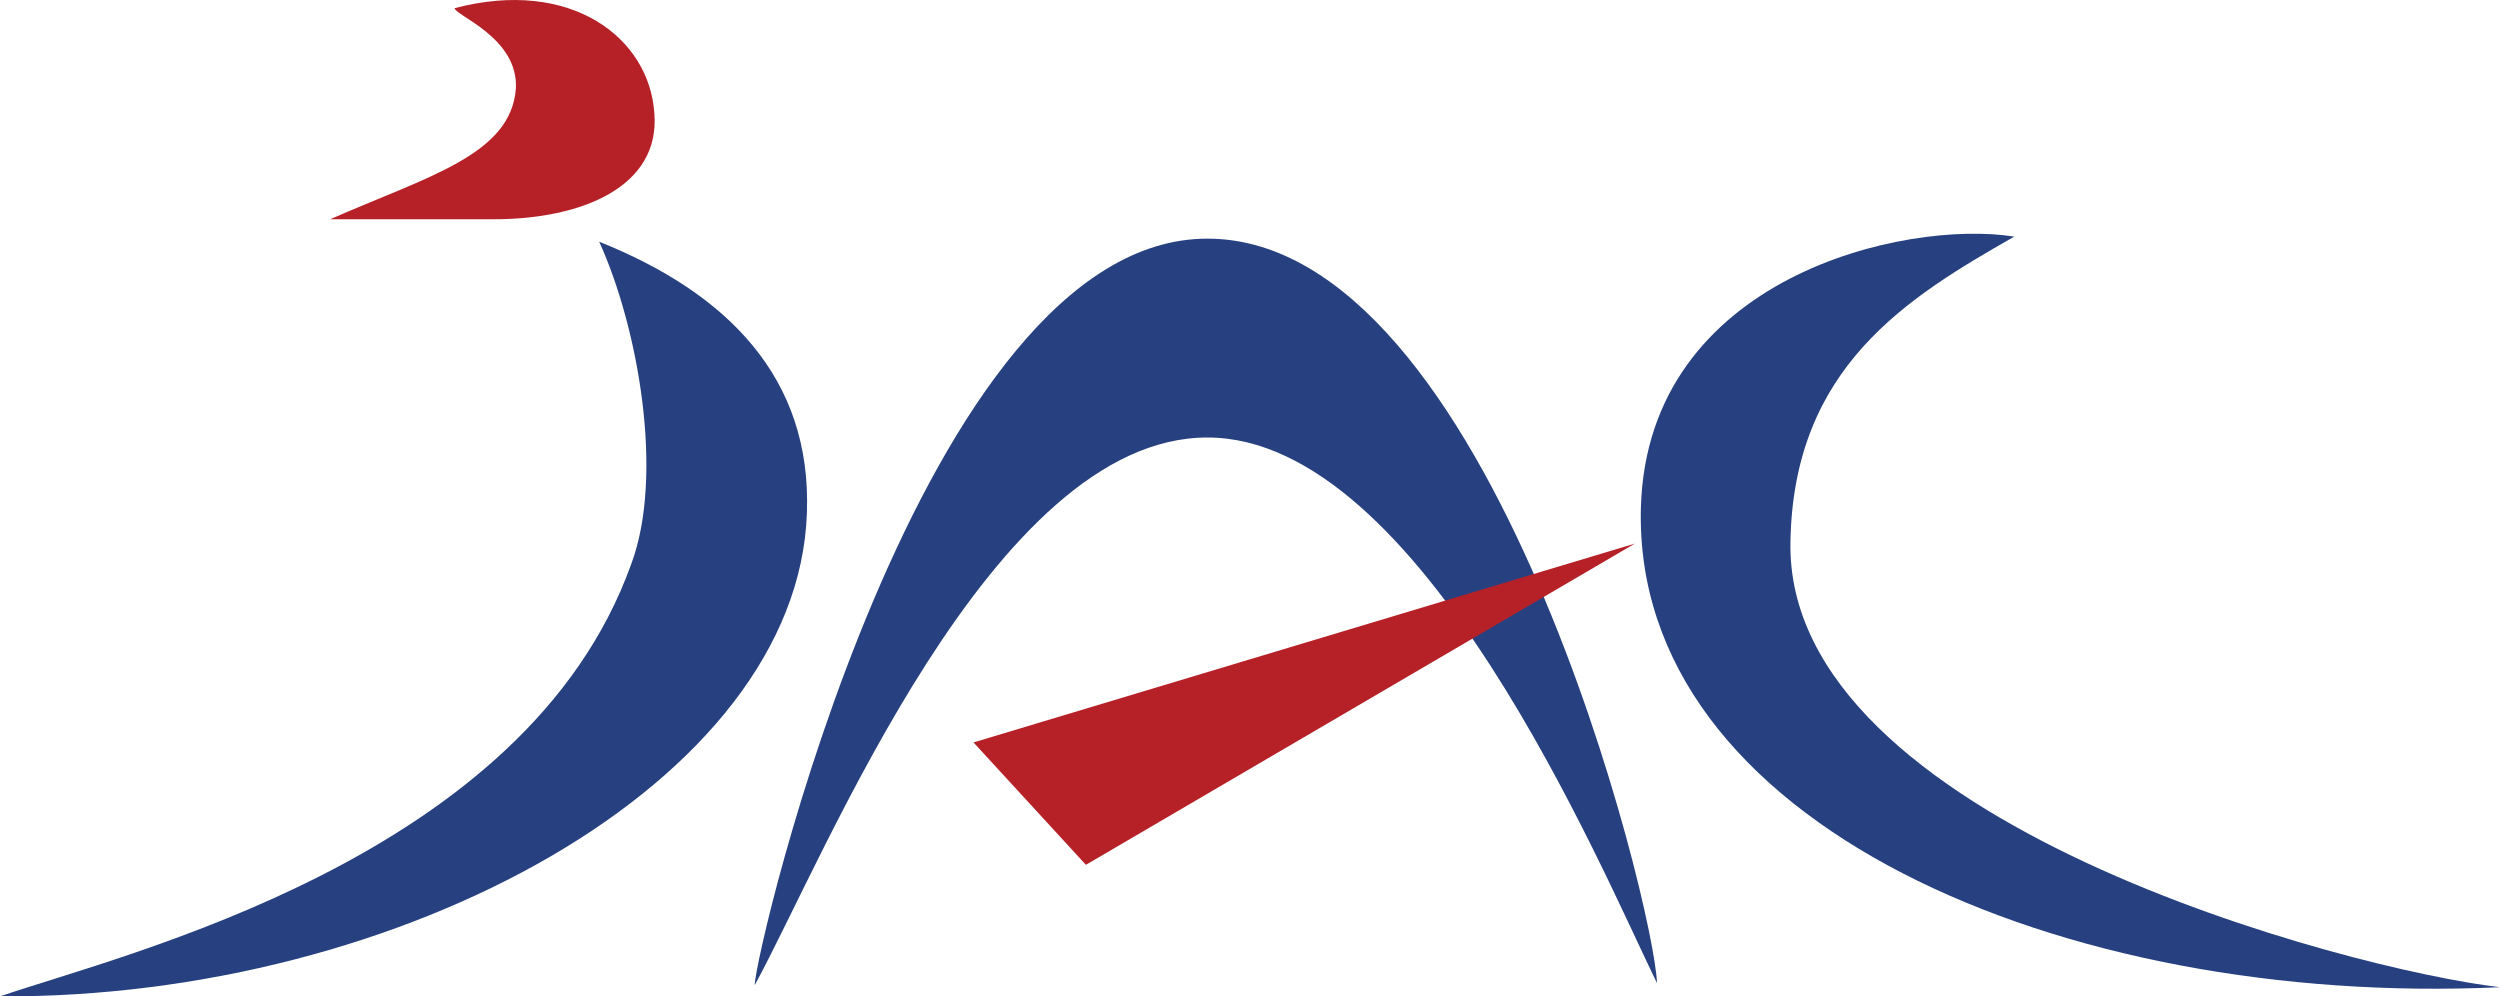
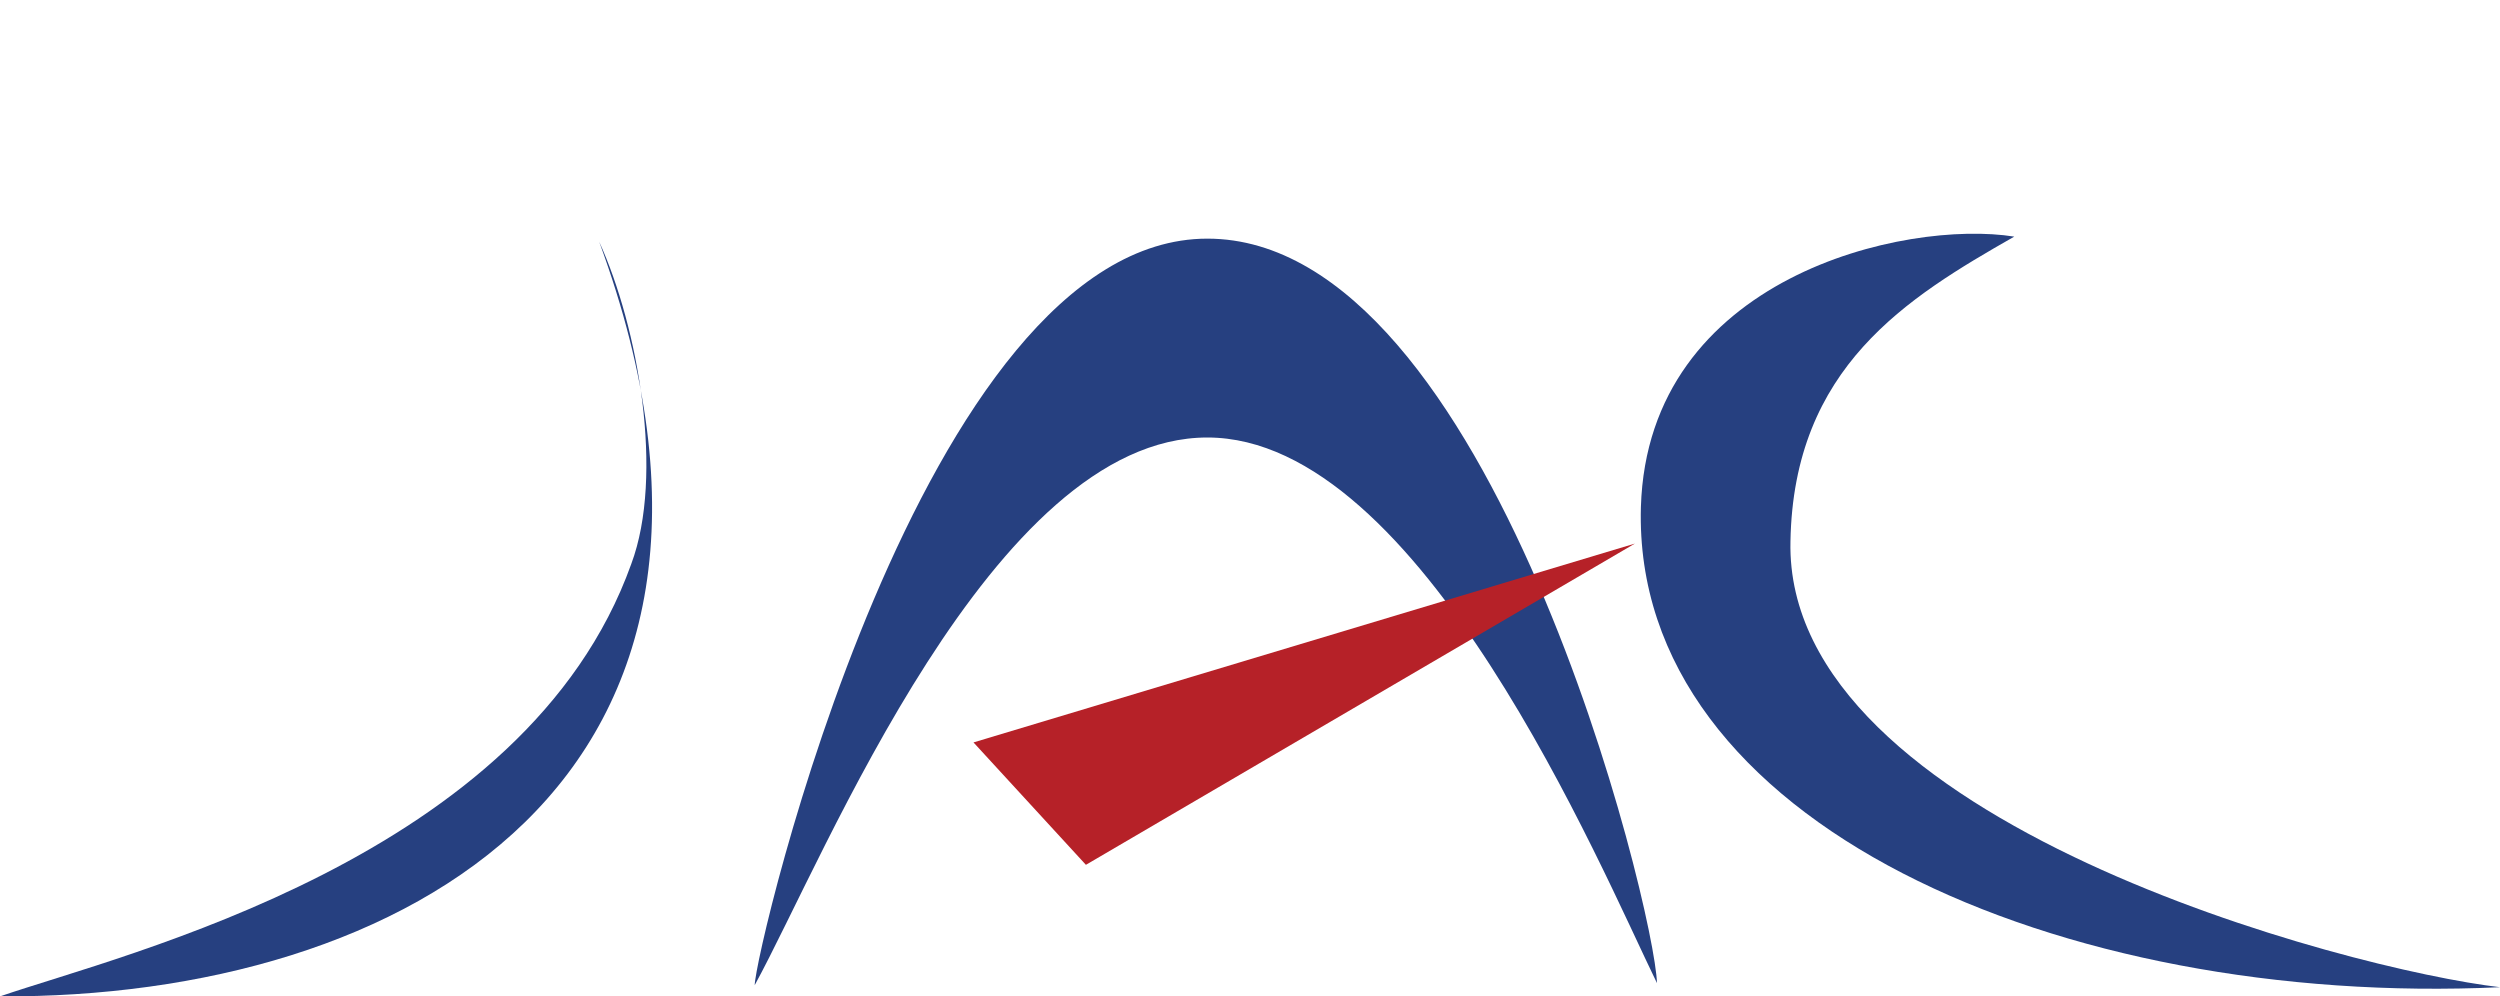
<svg xmlns="http://www.w3.org/2000/svg" width="138" height="55" viewBox="0 0 138 55" fill="none">
  <g clip-path="url(#clip0)">
-     <path d="M25.096 0.45C31.522 -1.239 35.843 2.083 36.12 6.249C36.453 10.302 32.132 12.103 27.256 12.103H18.226C23.6 9.739 28.198 8.557 28.475 4.898C28.642 2.083 25.096 0.844 25.096 0.45Z" fill="#B62128" />
-     <path d="M33.074 13.342C40.109 16.157 44.818 20.829 44.541 28.316C44.043 43.178 22.16 55.112 0 55C6.87 52.636 29.029 47.4 34.846 31.131C36.674 26.233 35.234 18.071 33.074 13.342Z" fill="#264080" />
+     <path d="M33.074 13.342C44.043 43.178 22.16 55.112 0 55C6.87 52.636 29.029 47.4 34.846 31.131C36.674 26.233 35.234 18.071 33.074 13.342Z" fill="#264080" />
    <path d="M111.187 13.061C105.204 12.104 90.966 15.256 90.578 27.979C90.079 45.43 113.79 55.62 138 54.494C129.745 53.537 98.5 45.374 98.833 29.893C98.999 20.267 105.259 16.439 111.187 13.061Z" fill="#264080" />
    <path d="M91.465 54.268C91.354 50.215 82.324 13.173 66.645 13.173C50.857 13.173 41.66 52.579 41.66 54.381C45.594 47.175 54.79 24.15 66.645 24.15C78.446 24.15 88.307 47.794 91.465 54.268Z" fill="#264080" />
    <path d="M53.737 40.982L90.246 30.005L59.942 47.738L53.737 40.982Z" fill="#B62128" />
  </g>
  <defs>
    <clipPath id="clip0">
      <rect width="138" height="55" fill="white" />
    </clipPath>
  </defs>
</svg>